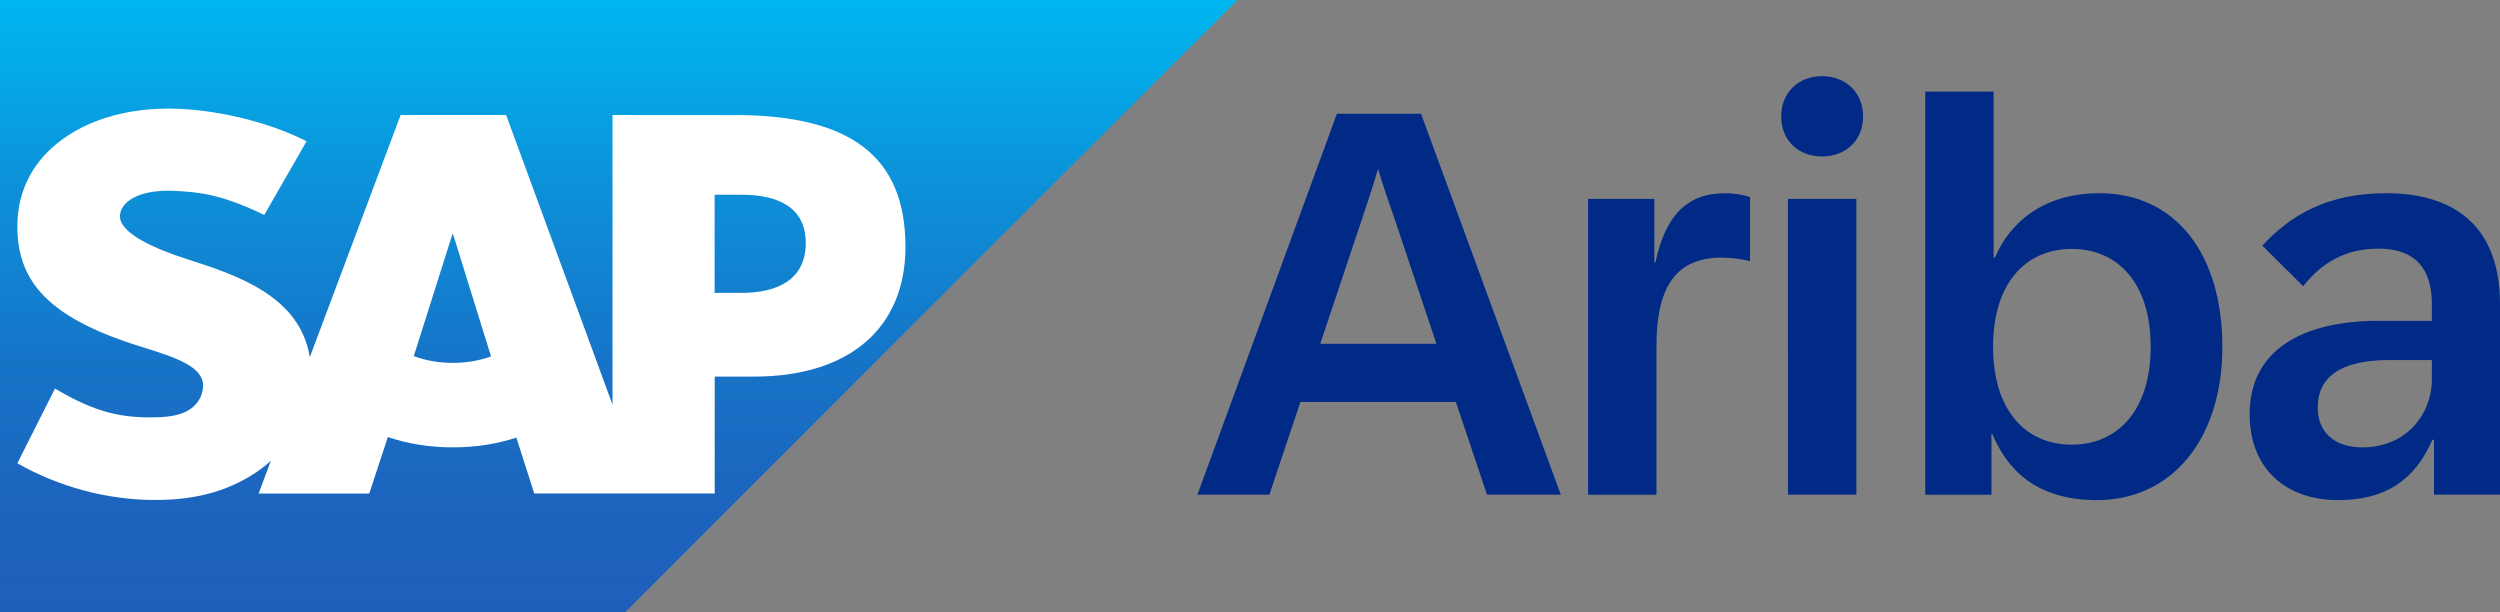
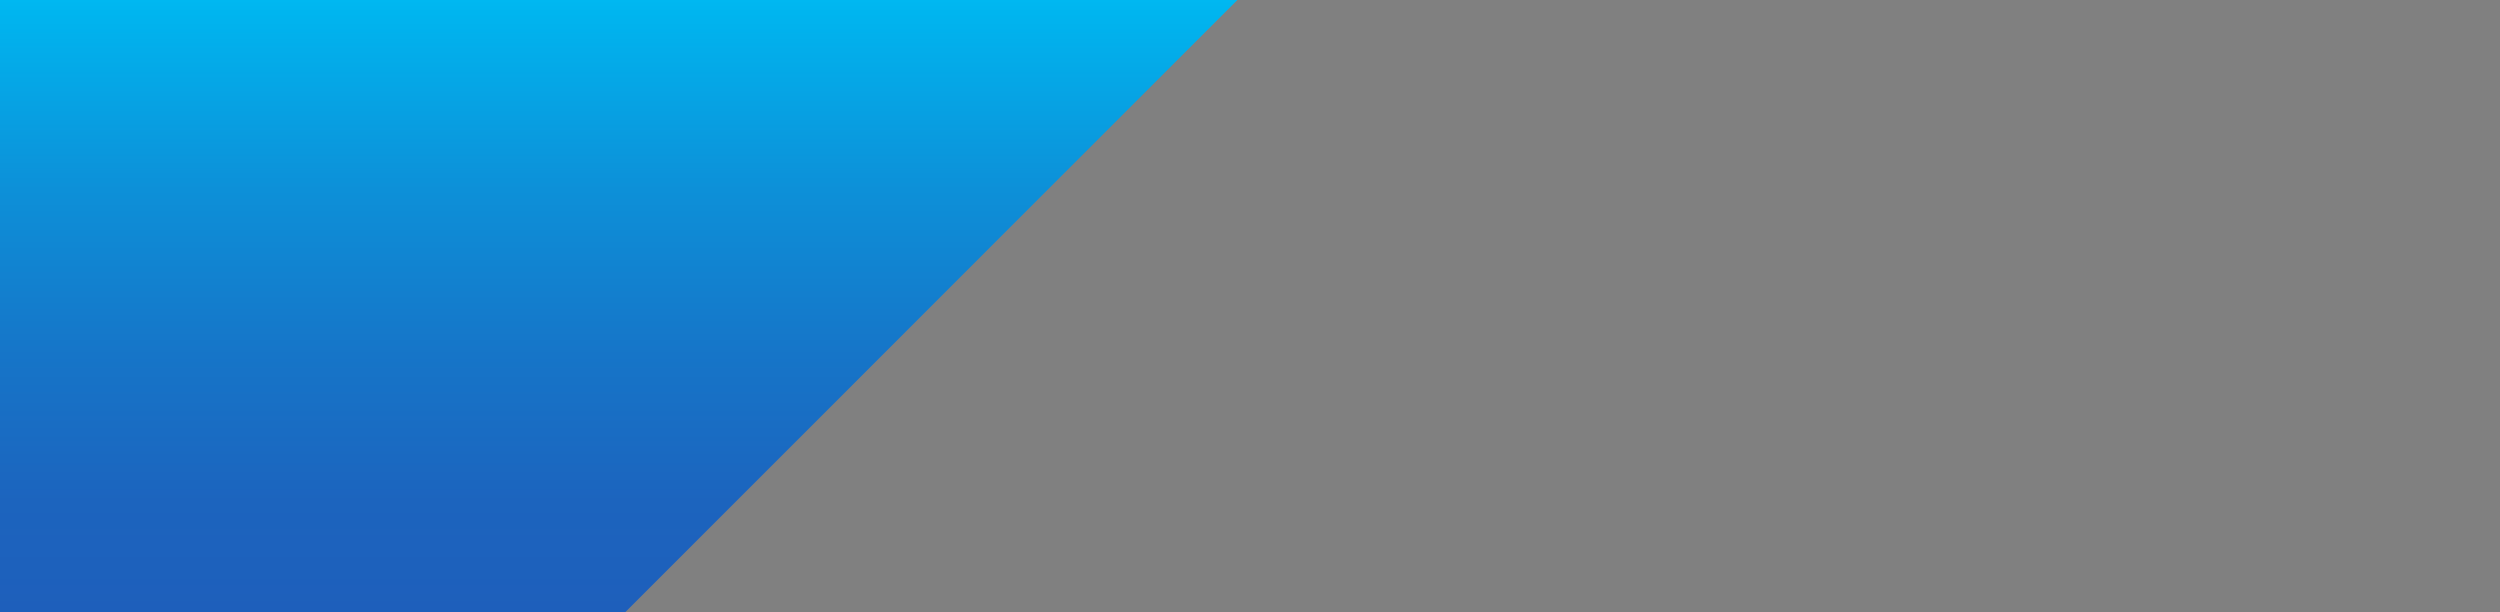
<svg xmlns="http://www.w3.org/2000/svg" id="Layout" viewBox="0 0 816.84 200">
  <rect x="0" y="0" width="816.84" height="200" fill="#808080" stroke="none" />
  <defs>
    <linearGradient id="linear-gradient" x1="202.14" x2="202.14" y1="0" y2="200" gradientUnits="userSpaceOnUse">
      <stop offset="0" stop-color="#00b8f1" />
      <stop offset=".02" stop-color="#00b5ef" />
      <stop offset=".31" stop-color="#0d90d8" />
      <stop offset=".58" stop-color="#1675c8" />
      <stop offset=".82" stop-color="#1c64be" />
      <stop offset="1" stop-color="#1e5fbb" />
    </linearGradient>
    <style>.cls-3{stroke-width:0;fill:#002a86}</style>
  </defs>
  <path d="M0 200h204.32L404.29 0H0v200" style="stroke-width:0;fill-rule:evenodd;fill:url(#linear-gradient)" />
-   <path d="m239.92 37.61-39.79-.03v94.62l-34.76-94.62H130.9l-29.68 79.13c-3.16-19.95-23.8-26.84-40.04-32.01-10.72-3.44-22.1-8.51-21.99-14.1.09-4.59 6.1-8.86 18.02-8.22 8.01.42 15.07 1.07 29.13 7.85l13.83-24.08C87.34 39.62 69.61 35.5 55.09 35.48h-.08c-16.94 0-31.05 5.49-39.81 14.53-6.1 6.32-9.38 14.34-9.52 23.21C5.46 85.43 9.94 94.09 19.34 101c7.95 5.83 18.11 9.6 27.06 12.38 11.05 3.42 20.07 6.4 19.96 12.75-.08 2.3-.96 4.46-2.62 6.21-2.75 2.84-6.98 3.91-12.83 4.01-11.27.24-19.63-1.52-32.95-9.39L5.67 151.37c13.28 7.56 29 11.99 45.05 11.99l2.07-.03c13.97-.25 25.24-4.23 34.24-11.48.52-.41.98-.83 1.46-1.26l-3.99 10.66h36.15l6.07-18.45c6.35 2.17 13.58 3.37 21.25 3.37s14.51-1.15 20.74-3.19l5.85 18.26h58.96v-38.19h12.86c31.07 0 49.46-15.84 49.46-42.36 0-29.55-17.86-43.11-55.89-43.11Zm-91.97 80.96c-4.64 0-9-.8-12.75-2.22l12.61-39.8h.24l12.39 39.91c-3.72 1.32-7.98 2.11-12.49 2.11Zm94.31-22.87h-8.77V63.63h8.77c11.69 0 21.01 3.88 21.01 15.82s-9.32 16.25-21.01 16.25" style="fill:#fff;stroke-width:0;fill-rule:evenodd" />
-   <path d="M436.83 37.16h27.47l45.67 124.47h-24.12l-10.16-30.3H424.9l-10.16 30.3h-23.5l45.58-124.47Zm32.51 75.18-12.72-37.99c-2.12-6.18-5.04-14.58-6.36-19.17-1.32 4.59-4.06 12.99-6.18 19.17l-12.72 37.99h37.99ZM518.89 64.99h21.64v20.76h.35c3.27-15.46 10.51-22.61 22.61-22.61 3.54 0 6.54.62 8.3 1.24v20.94c-2.38-.62-5.92-1.15-9.27-1.15-15.9 0-21.29 10.95-21.29 28.89v48.59h-22.35V65.01ZM581.98 38.04c0-7.77 5.57-13.16 13.34-13.16s13.43 5.39 13.43 13.16-5.65 13.08-13.43 13.08-13.34-5.3-13.34-13.08Zm2.21 26.95h22.35v96.64h-22.35V64.99ZM650.94 141.76h-.26v19.88h-21.64V29.92h22.35v54.24h.44c4.59-10.95 15.37-21.03 34.1-21.03 25.09 0 40.19 20.05 40.19 50.18s-16.43 50.09-40.99 50.09c-20.41 0-29.5-10.51-34.19-21.64Zm51.77-28.45c0-20.85-10.78-31.98-25.79-31.98s-25.71 11.13-25.71 31.98 10.69 31.98 25.71 31.98 25.79-11.22 25.79-31.98ZM735.04 135.31c0-20.76 16.96-30.48 42.05-30.48h17.49v-5.57c0-11.66-5.65-18.02-17.4-18.02-10.95 0-18.64 4.68-24.65 12.28l-13.34-13.25c8.92-9.72 21.02-17.14 40.37-17.14 24.56 0 37.28 12.81 37.28 36.22v62.28h-21.56V143.7h-.53c-5.92 13.51-15.64 19.7-30.83 19.7-16.87 0-28.88-10.07-28.88-28.09Zm36.84 10.86c14.4 0 22.7-10.87 22.7-22.26v-6.27h-13.7c-12.81 0-23.59 3.45-23.59 15.55 0 8.04 5.48 12.99 14.58 12.99Z" class="cls-3" />
</svg>